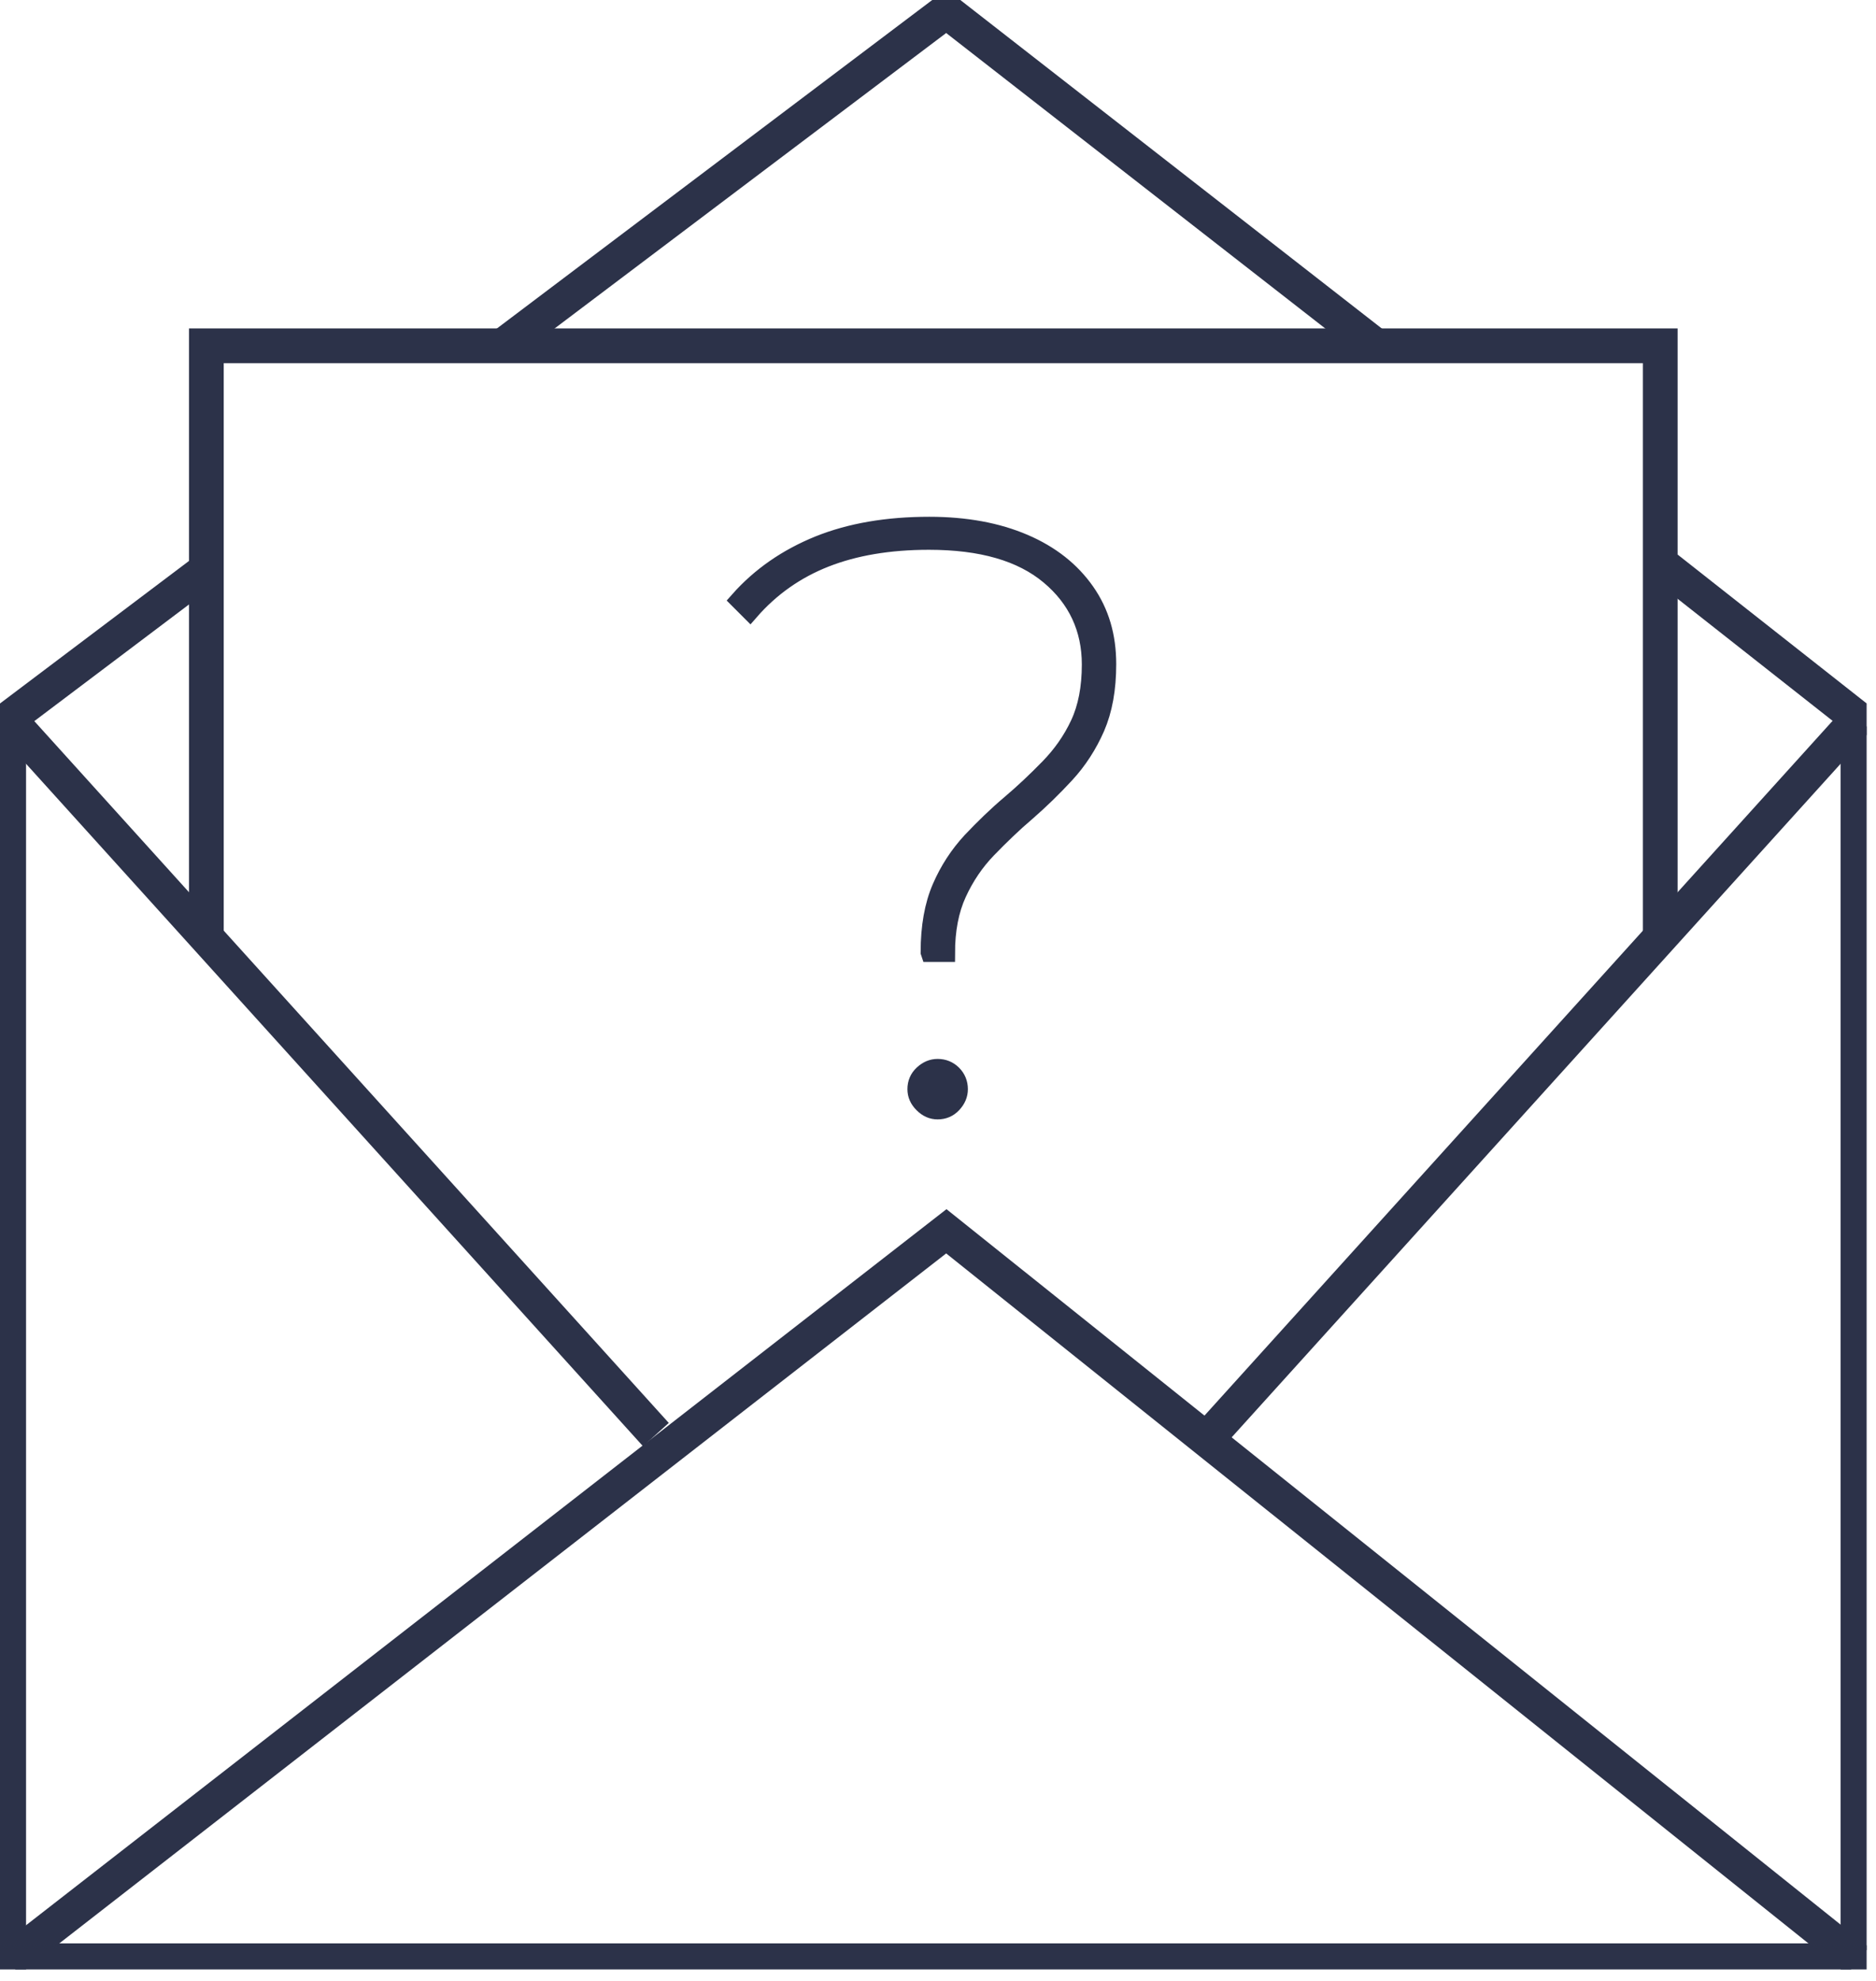
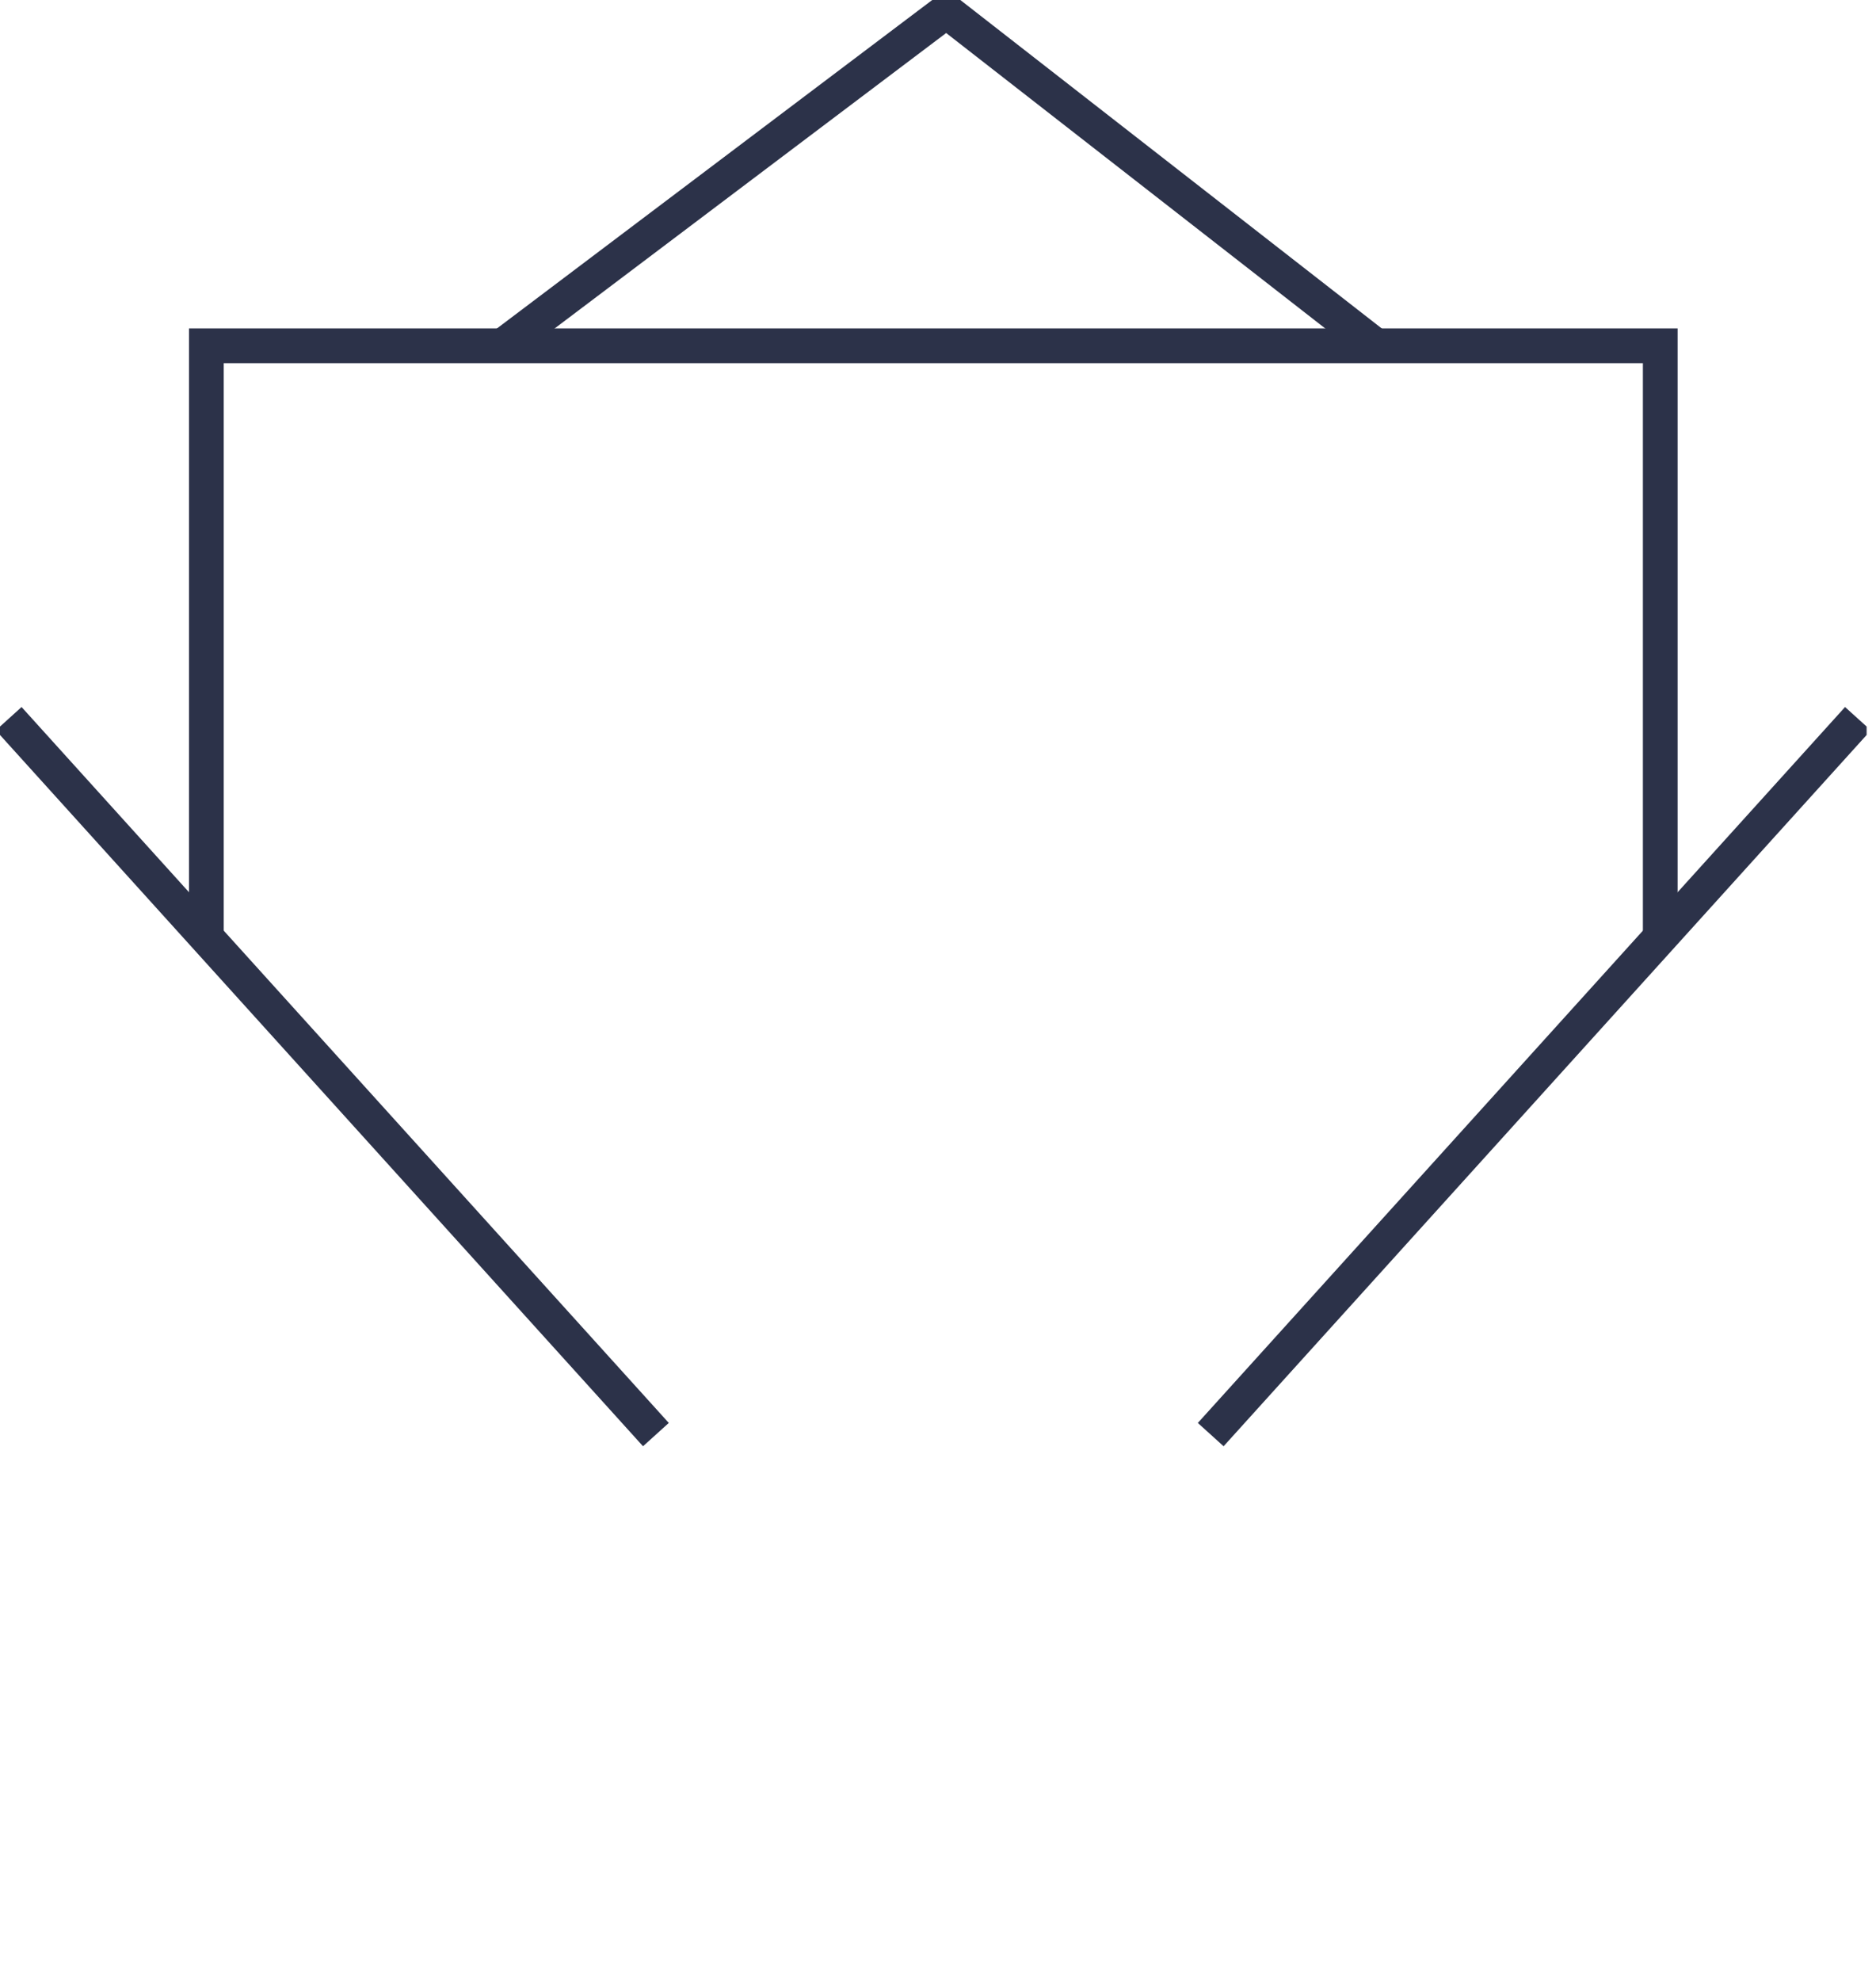
<svg xmlns="http://www.w3.org/2000/svg" width="54" height="57" viewBox="0 0 54 57" fill="none">
  <g clip-path="url(#clip0_4866_16778)">
    <path d="M39.51 9.88L27.24 0.32L14.46 9.96" stroke="#2C3249" stroke-miterlimit="10" />
-     <path d="M5.94 16.39L0.25 20.68V56.42H53.48V20.68L47.98 16.35" stroke="#2C3249" stroke-miterlimit="10" />
-     <path d="M0.25 56.42L27.24 35.43L53.48 56.42" stroke="#2C3249" stroke-miterlimit="10" />
    <path d="M34.85 41.28L53.48 20.68" stroke="#2C3249" stroke-miterlimit="10" />
    <path d="M18.88 41.28L0.25 20.68" stroke="#2C3249" stroke-miterlimit="10" />
    <path d="M5.94 26.97V9.95H47.79V26.83" stroke="#2C3249" stroke-miterlimit="10" />
-     <path d="M26.75 27.4C26.75 26.67 26.86 26.05 27.08 25.54C27.3 25.03 27.59 24.59 27.95 24.2C28.31 23.82 28.68 23.46 29.07 23.13C29.46 22.8 29.83 22.45 30.19 22.08C30.55 21.71 30.84 21.3 31.06 20.83C31.28 20.36 31.39 19.79 31.39 19.12C31.39 18.09 30.99 17.23 30.2 16.57C29.4 15.9 28.25 15.57 26.74 15.57C25.59 15.57 24.6 15.74 23.76 16.07C22.92 16.4 22.19 16.91 21.59 17.6L21.26 17.27C21.88 16.57 22.65 16.04 23.56 15.67C24.48 15.3 25.54 15.12 26.75 15.12C27.8 15.12 28.71 15.29 29.48 15.62C30.25 15.95 30.84 16.42 31.26 17.02C31.68 17.62 31.88 18.31 31.88 19.11C31.88 19.83 31.77 20.43 31.55 20.94C31.33 21.44 31.04 21.89 30.68 22.28C30.32 22.67 29.95 23.03 29.56 23.37C29.17 23.7 28.8 24.06 28.44 24.43C28.08 24.8 27.79 25.23 27.57 25.71C27.35 26.19 27.24 26.76 27.24 27.43H26.76L26.75 27.4ZM26.99 31.96C26.83 31.96 26.69 31.9 26.56 31.77C26.43 31.64 26.37 31.5 26.37 31.34C26.37 31.17 26.43 31.02 26.56 30.9C26.69 30.78 26.83 30.72 26.99 30.72C27.16 30.72 27.31 30.78 27.43 30.9C27.55 31.02 27.61 31.17 27.61 31.34C27.61 31.5 27.55 31.64 27.43 31.77C27.31 31.9 27.16 31.96 26.99 31.96Z" fill="#2C3249" stroke="#2C3249" stroke-width="0.5" />
  </g>
  <defs>
    <clipPath id="clip0_4866_16778">
      <rect width="53.73" height="56.67" fill="white" />
    </clipPath>
  </defs>
</svg>